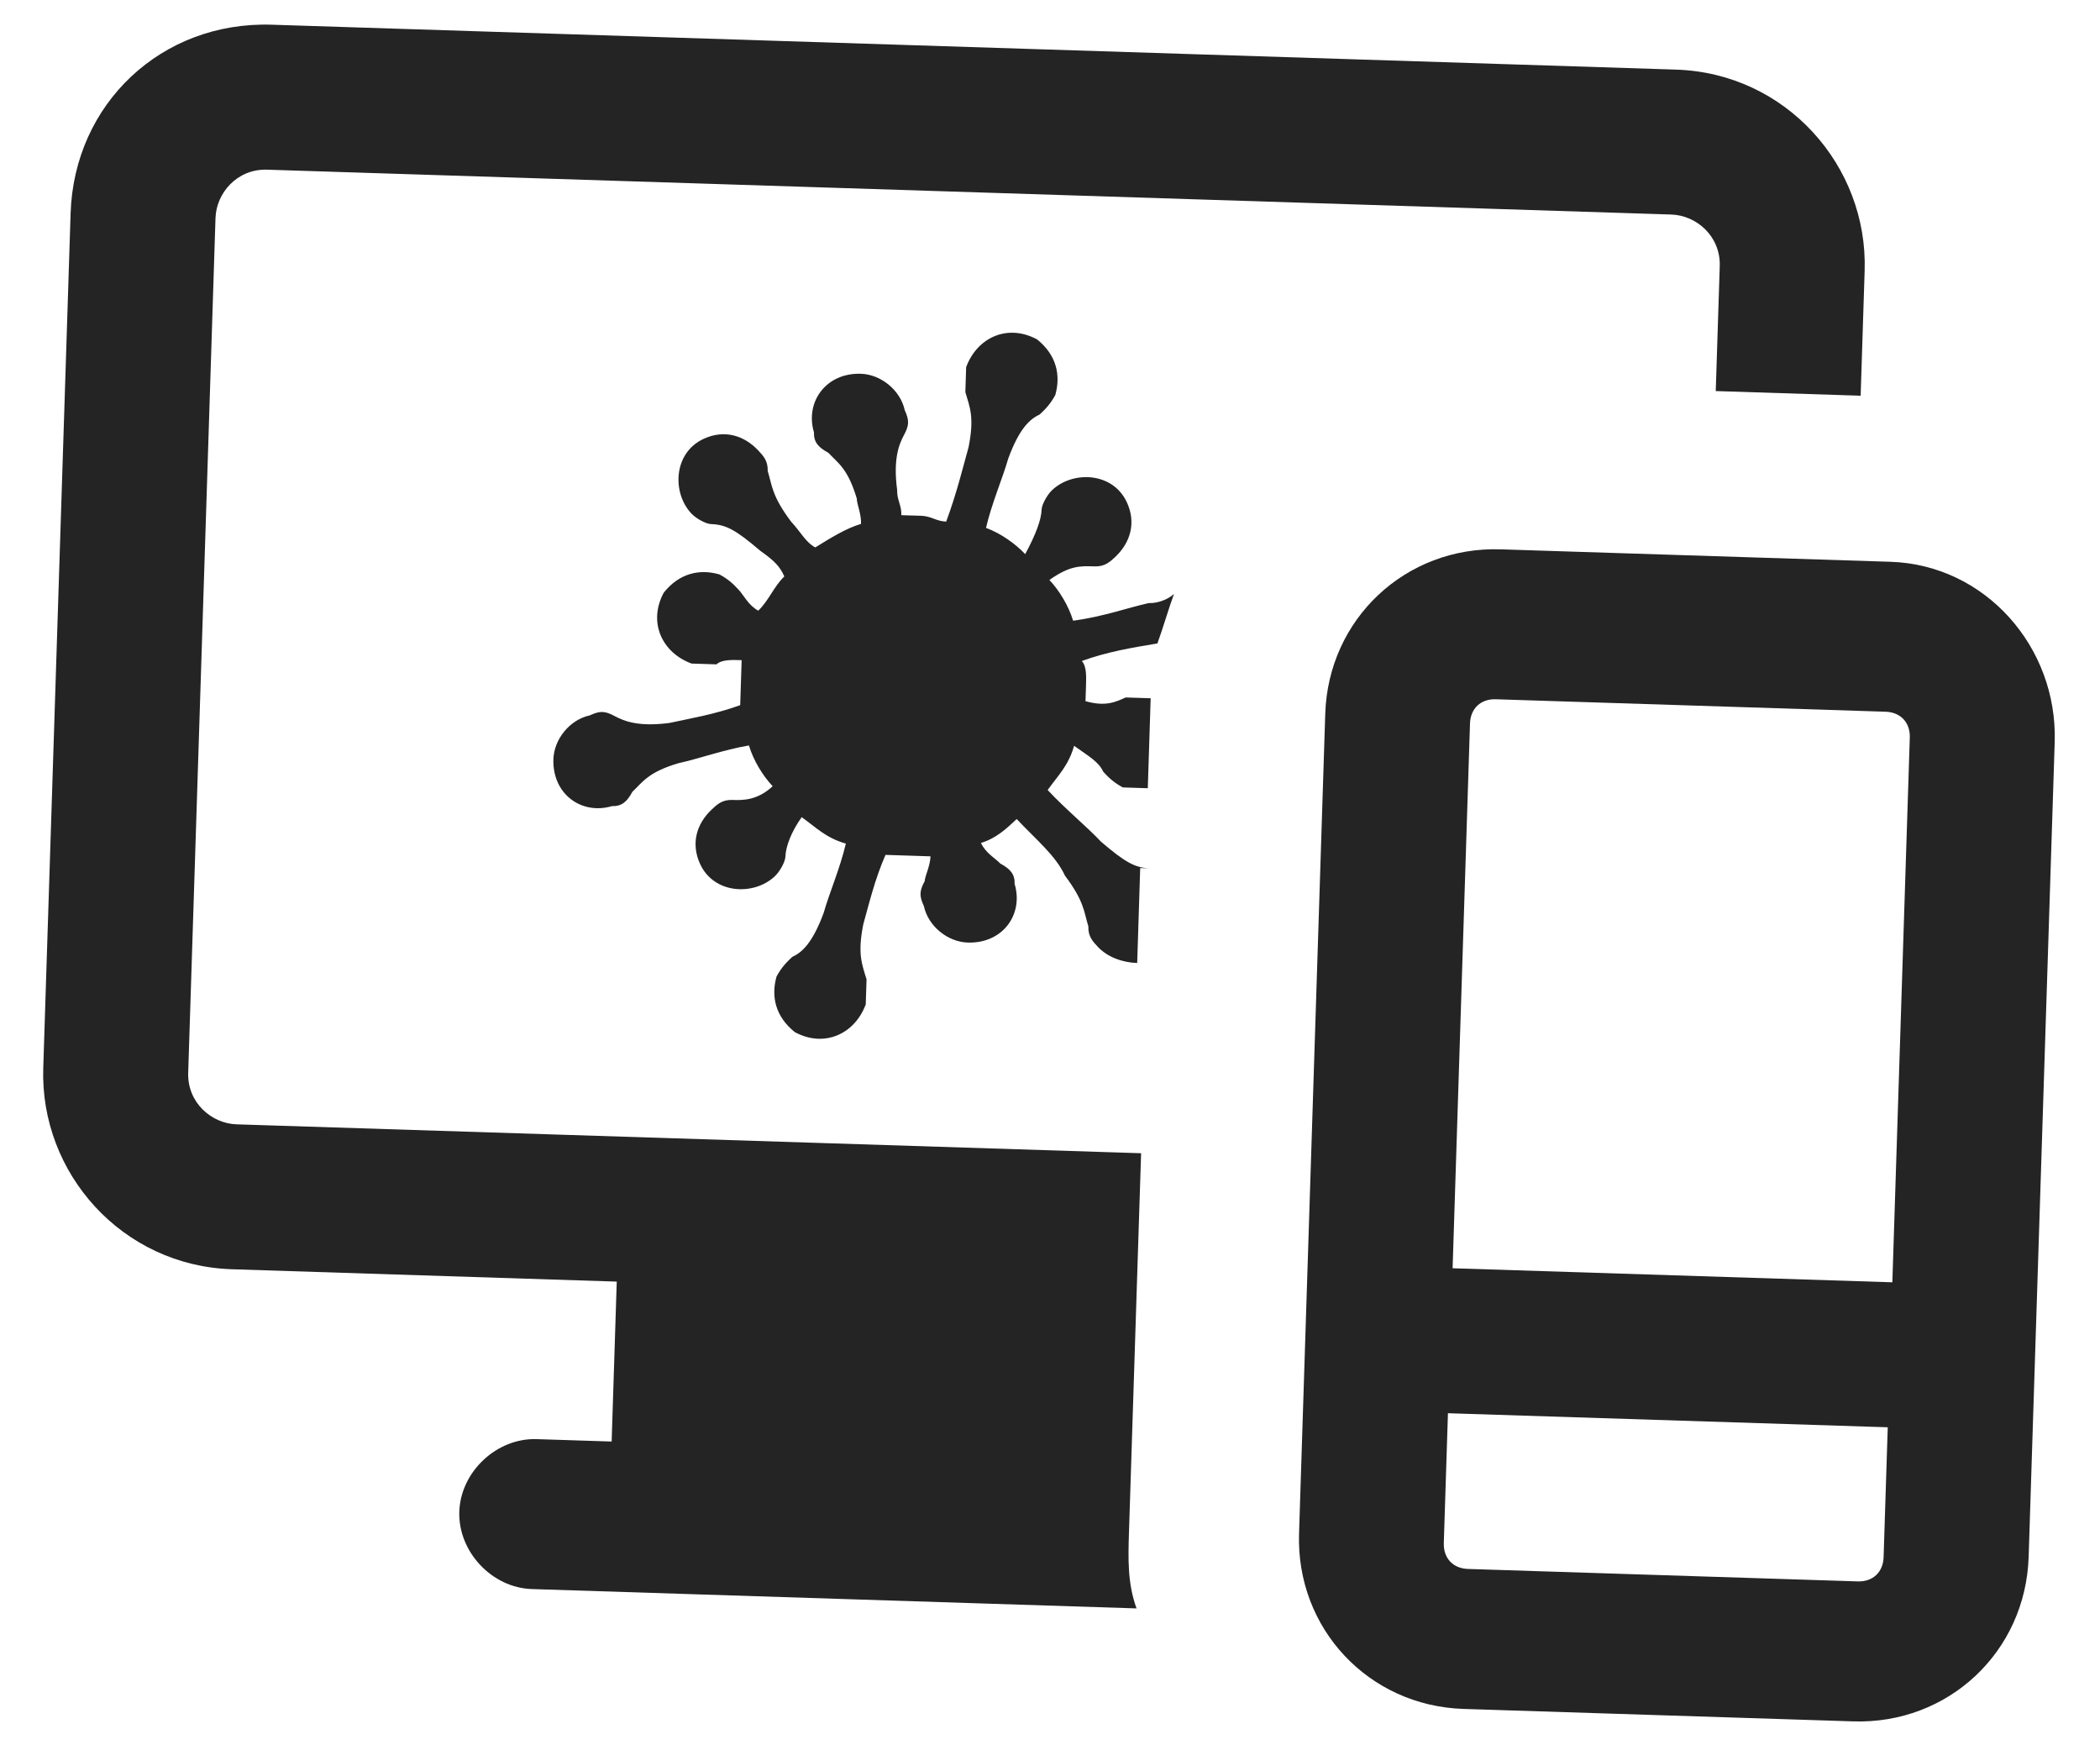
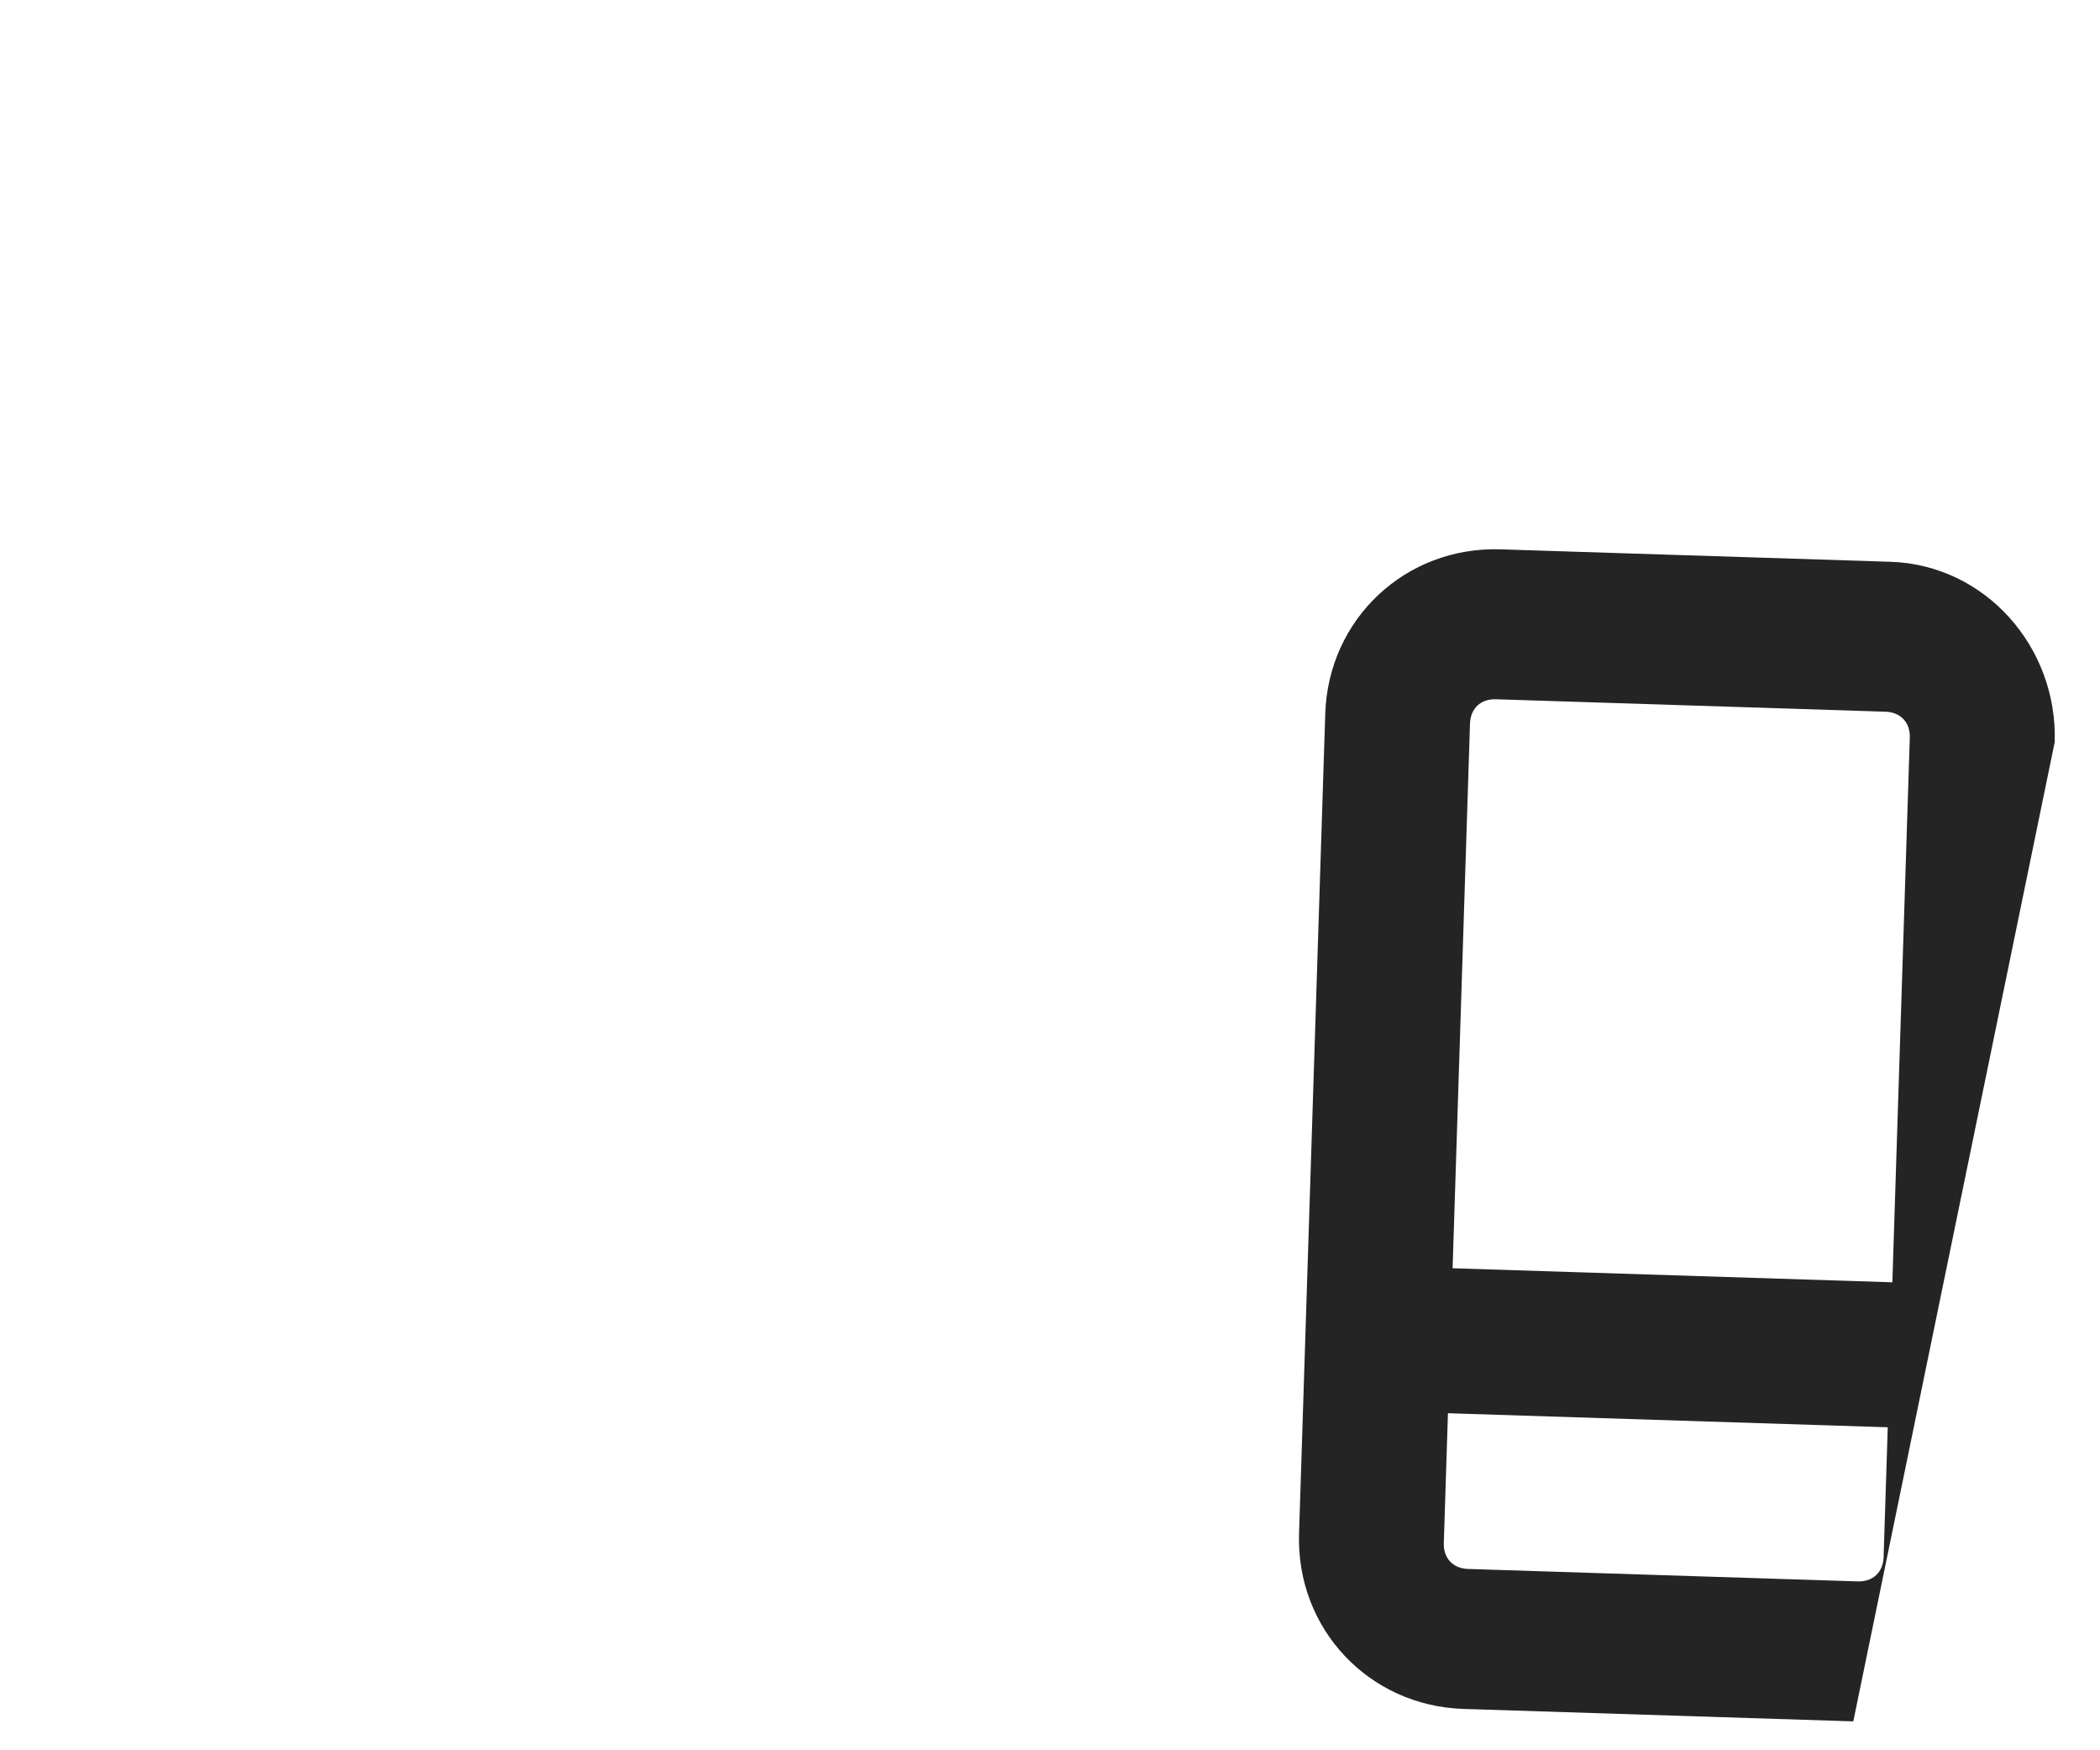
<svg xmlns="http://www.w3.org/2000/svg" width="42" height="35" viewBox="0 0 42 35" fill="none">
-   <path d="M22.579 30.657L22.822 23.061L4.731 22.483C4.232 22.467 3.745 22.051 3.764 21.451L4.31 4.36C4.326 3.861 4.742 3.374 5.342 3.393L33.427 4.29C33.927 4.306 34.414 4.722 34.395 5.322L34.315 7.82L37.213 7.913L37.293 5.414C37.36 3.315 35.719 1.462 33.52 1.392L5.434 0.494C3.235 0.424 1.482 2.069 1.412 4.268L0.865 21.359C0.798 23.458 2.44 25.311 4.639 25.381L12.335 25.628L12.233 28.826L10.733 28.778C9.934 28.752 9.212 29.43 9.186 30.229C9.161 31.029 9.838 31.751 10.638 31.776L22.731 32.163C22.547 31.657 22.564 31.157 22.579 30.657Z" fill="#242424" />
-   <path d="M37.808 11.234L30.012 10.985C28.113 10.924 26.565 12.375 26.505 14.274L25.981 30.666C25.92 32.565 27.372 34.112 29.27 34.173L37.066 34.422C38.965 34.483 40.513 33.031 40.573 31.132L41.094 14.841C41.155 12.941 39.707 11.294 37.808 11.234ZM29.916 13.983L37.712 14.232C38.012 14.242 38.205 14.448 38.196 14.748L37.847 25.642L29.052 25.361L29.4 14.467C29.41 14.167 29.616 13.973 29.916 13.983ZM37.156 31.623L29.36 31.374C29.06 31.365 28.867 31.158 28.876 30.858L28.959 28.26L37.755 28.541L37.672 31.14C37.662 31.439 37.456 31.633 37.156 31.623Z" fill="#242424" />
-   <path d="M23.004 17.364C22.704 17.355 22.508 17.248 22.021 16.832C21.731 16.523 21.34 16.21 20.953 15.798C21.163 15.505 21.369 15.311 21.482 14.914C21.775 15.124 21.972 15.23 22.066 15.433C22.162 15.536 22.259 15.639 22.456 15.746C22.656 15.752 22.756 15.755 22.956 15.762L23.007 14.163C23.01 14.063 23.01 14.063 23.013 13.963C22.813 13.956 22.713 13.953 22.513 13.947C22.31 14.04 22.107 14.134 21.71 14.021C21.714 13.921 21.717 13.821 21.72 13.721C21.726 13.521 21.733 13.322 21.636 13.218C22.142 13.034 22.645 12.95 23.148 12.867C23.258 12.57 23.37 12.173 23.48 11.877C23.377 11.973 23.174 12.067 22.974 12.06C22.571 12.148 22.065 12.332 21.462 12.412C21.371 12.109 21.181 11.803 20.988 11.597C21.397 11.31 21.597 11.316 21.897 11.326C22.096 11.332 22.2 11.235 22.303 11.139C22.612 10.848 22.725 10.452 22.538 10.046C22.257 9.436 21.458 9.411 21.045 9.798C20.942 9.895 20.835 10.091 20.832 10.191C20.826 10.391 20.716 10.688 20.504 11.081C20.31 10.875 20.017 10.665 19.72 10.556C19.836 10.059 20.052 9.566 20.165 9.169C20.384 8.576 20.59 8.383 20.793 8.289C20.896 8.192 20.999 8.095 21.106 7.899C21.218 7.502 21.131 7.099 20.741 6.787C20.151 6.468 19.542 6.748 19.323 7.342C19.316 7.541 19.313 7.641 19.307 7.841C19.397 8.144 19.491 8.347 19.371 8.944C19.259 9.34 19.143 9.837 18.924 10.43C18.724 10.424 18.627 10.321 18.427 10.314C18.327 10.311 18.127 10.305 18.027 10.302C18.034 10.102 17.937 9.999 17.943 9.799C17.863 9.196 17.972 8.899 18.078 8.702C18.185 8.506 18.188 8.406 18.095 8.203C18.007 7.8 17.617 7.487 17.217 7.474C16.518 7.452 16.099 8.039 16.279 8.645C16.273 8.845 16.37 8.948 16.567 9.054C16.76 9.261 16.957 9.367 17.137 9.973C17.134 10.073 17.228 10.276 17.221 10.476C16.918 10.566 16.612 10.757 16.306 10.947C16.109 10.841 16.016 10.638 15.822 10.431C15.438 9.919 15.445 9.719 15.354 9.416C15.361 9.216 15.264 9.113 15.167 9.01C14.877 8.7 14.48 8.587 14.074 8.775C13.465 9.055 13.439 9.855 13.826 10.267C13.923 10.371 14.12 10.477 14.22 10.48C14.52 10.49 14.716 10.596 15.203 11.012C15.497 11.221 15.594 11.324 15.687 11.527C15.481 11.721 15.371 12.018 15.165 12.211C14.968 12.105 14.875 11.902 14.778 11.799C14.681 11.695 14.584 11.592 14.388 11.486C13.991 11.373 13.588 11.46 13.275 11.851C12.957 12.441 13.237 13.05 13.831 13.269C14.03 13.275 14.13 13.279 14.33 13.285C14.433 13.188 14.633 13.195 14.833 13.201C14.83 13.301 14.824 13.501 14.82 13.601C14.814 13.801 14.811 13.901 14.804 14.101C14.298 14.285 13.795 14.368 13.392 14.456C12.789 14.537 12.493 14.427 12.296 14.321C12.099 14.214 11.999 14.211 11.796 14.305C11.393 14.392 11.081 14.782 11.068 15.182C11.046 15.882 11.633 16.3 12.239 16.12C12.438 16.126 12.542 16.029 12.648 15.833C12.854 15.639 12.961 15.442 13.567 15.262C13.97 15.175 14.476 14.991 14.979 14.907C15.069 15.21 15.259 15.516 15.453 15.722C15.143 16.012 14.844 16.003 14.644 15.996C14.444 15.99 14.341 16.087 14.238 16.184C13.928 16.474 13.815 16.87 14.002 17.277C14.283 17.886 15.083 17.912 15.495 17.524C15.598 17.428 15.705 17.231 15.708 17.131C15.714 16.931 15.824 16.634 16.034 16.341C16.327 16.55 16.52 16.757 16.917 16.869C16.801 17.366 16.585 17.859 16.473 18.256C16.253 18.849 16.047 19.043 15.844 19.136C15.741 19.233 15.638 19.33 15.531 19.527C15.419 19.923 15.506 20.326 15.896 20.639C16.486 20.958 17.096 20.677 17.315 20.084C17.321 19.884 17.324 19.784 17.331 19.584C17.24 19.281 17.147 19.078 17.266 18.482C17.378 18.085 17.494 17.588 17.71 17.095C17.81 17.098 18.01 17.105 18.21 17.111C18.31 17.114 18.51 17.12 18.61 17.124C18.603 17.324 18.497 17.52 18.494 17.62C18.387 17.817 18.384 17.917 18.478 18.12C18.565 18.523 18.955 18.836 19.355 18.848C20.055 18.871 20.474 18.284 20.293 17.678C20.299 17.478 20.203 17.375 20.006 17.268C19.909 17.165 19.712 17.059 19.619 16.856C19.922 16.765 20.128 16.572 20.334 16.378C20.721 16.791 21.112 17.104 21.299 17.51C21.683 18.022 21.676 18.222 21.767 18.525C21.76 18.725 21.857 18.828 21.954 18.931C22.147 19.138 22.444 19.247 22.744 19.257L22.804 17.358L23.004 17.364Z" fill="#242424" />
+   <path d="M37.808 11.234L30.012 10.985C28.113 10.924 26.565 12.375 26.505 14.274L25.981 30.666C25.92 32.565 27.372 34.112 29.27 34.173L37.066 34.422L41.094 14.841C41.155 12.941 39.707 11.294 37.808 11.234ZM29.916 13.983L37.712 14.232C38.012 14.242 38.205 14.448 38.196 14.748L37.847 25.642L29.052 25.361L29.4 14.467C29.41 14.167 29.616 13.973 29.916 13.983ZM37.156 31.623L29.36 31.374C29.06 31.365 28.867 31.158 28.876 30.858L28.959 28.26L37.755 28.541L37.672 31.14C37.662 31.439 37.456 31.633 37.156 31.623Z" fill="#242424" />
</svg>